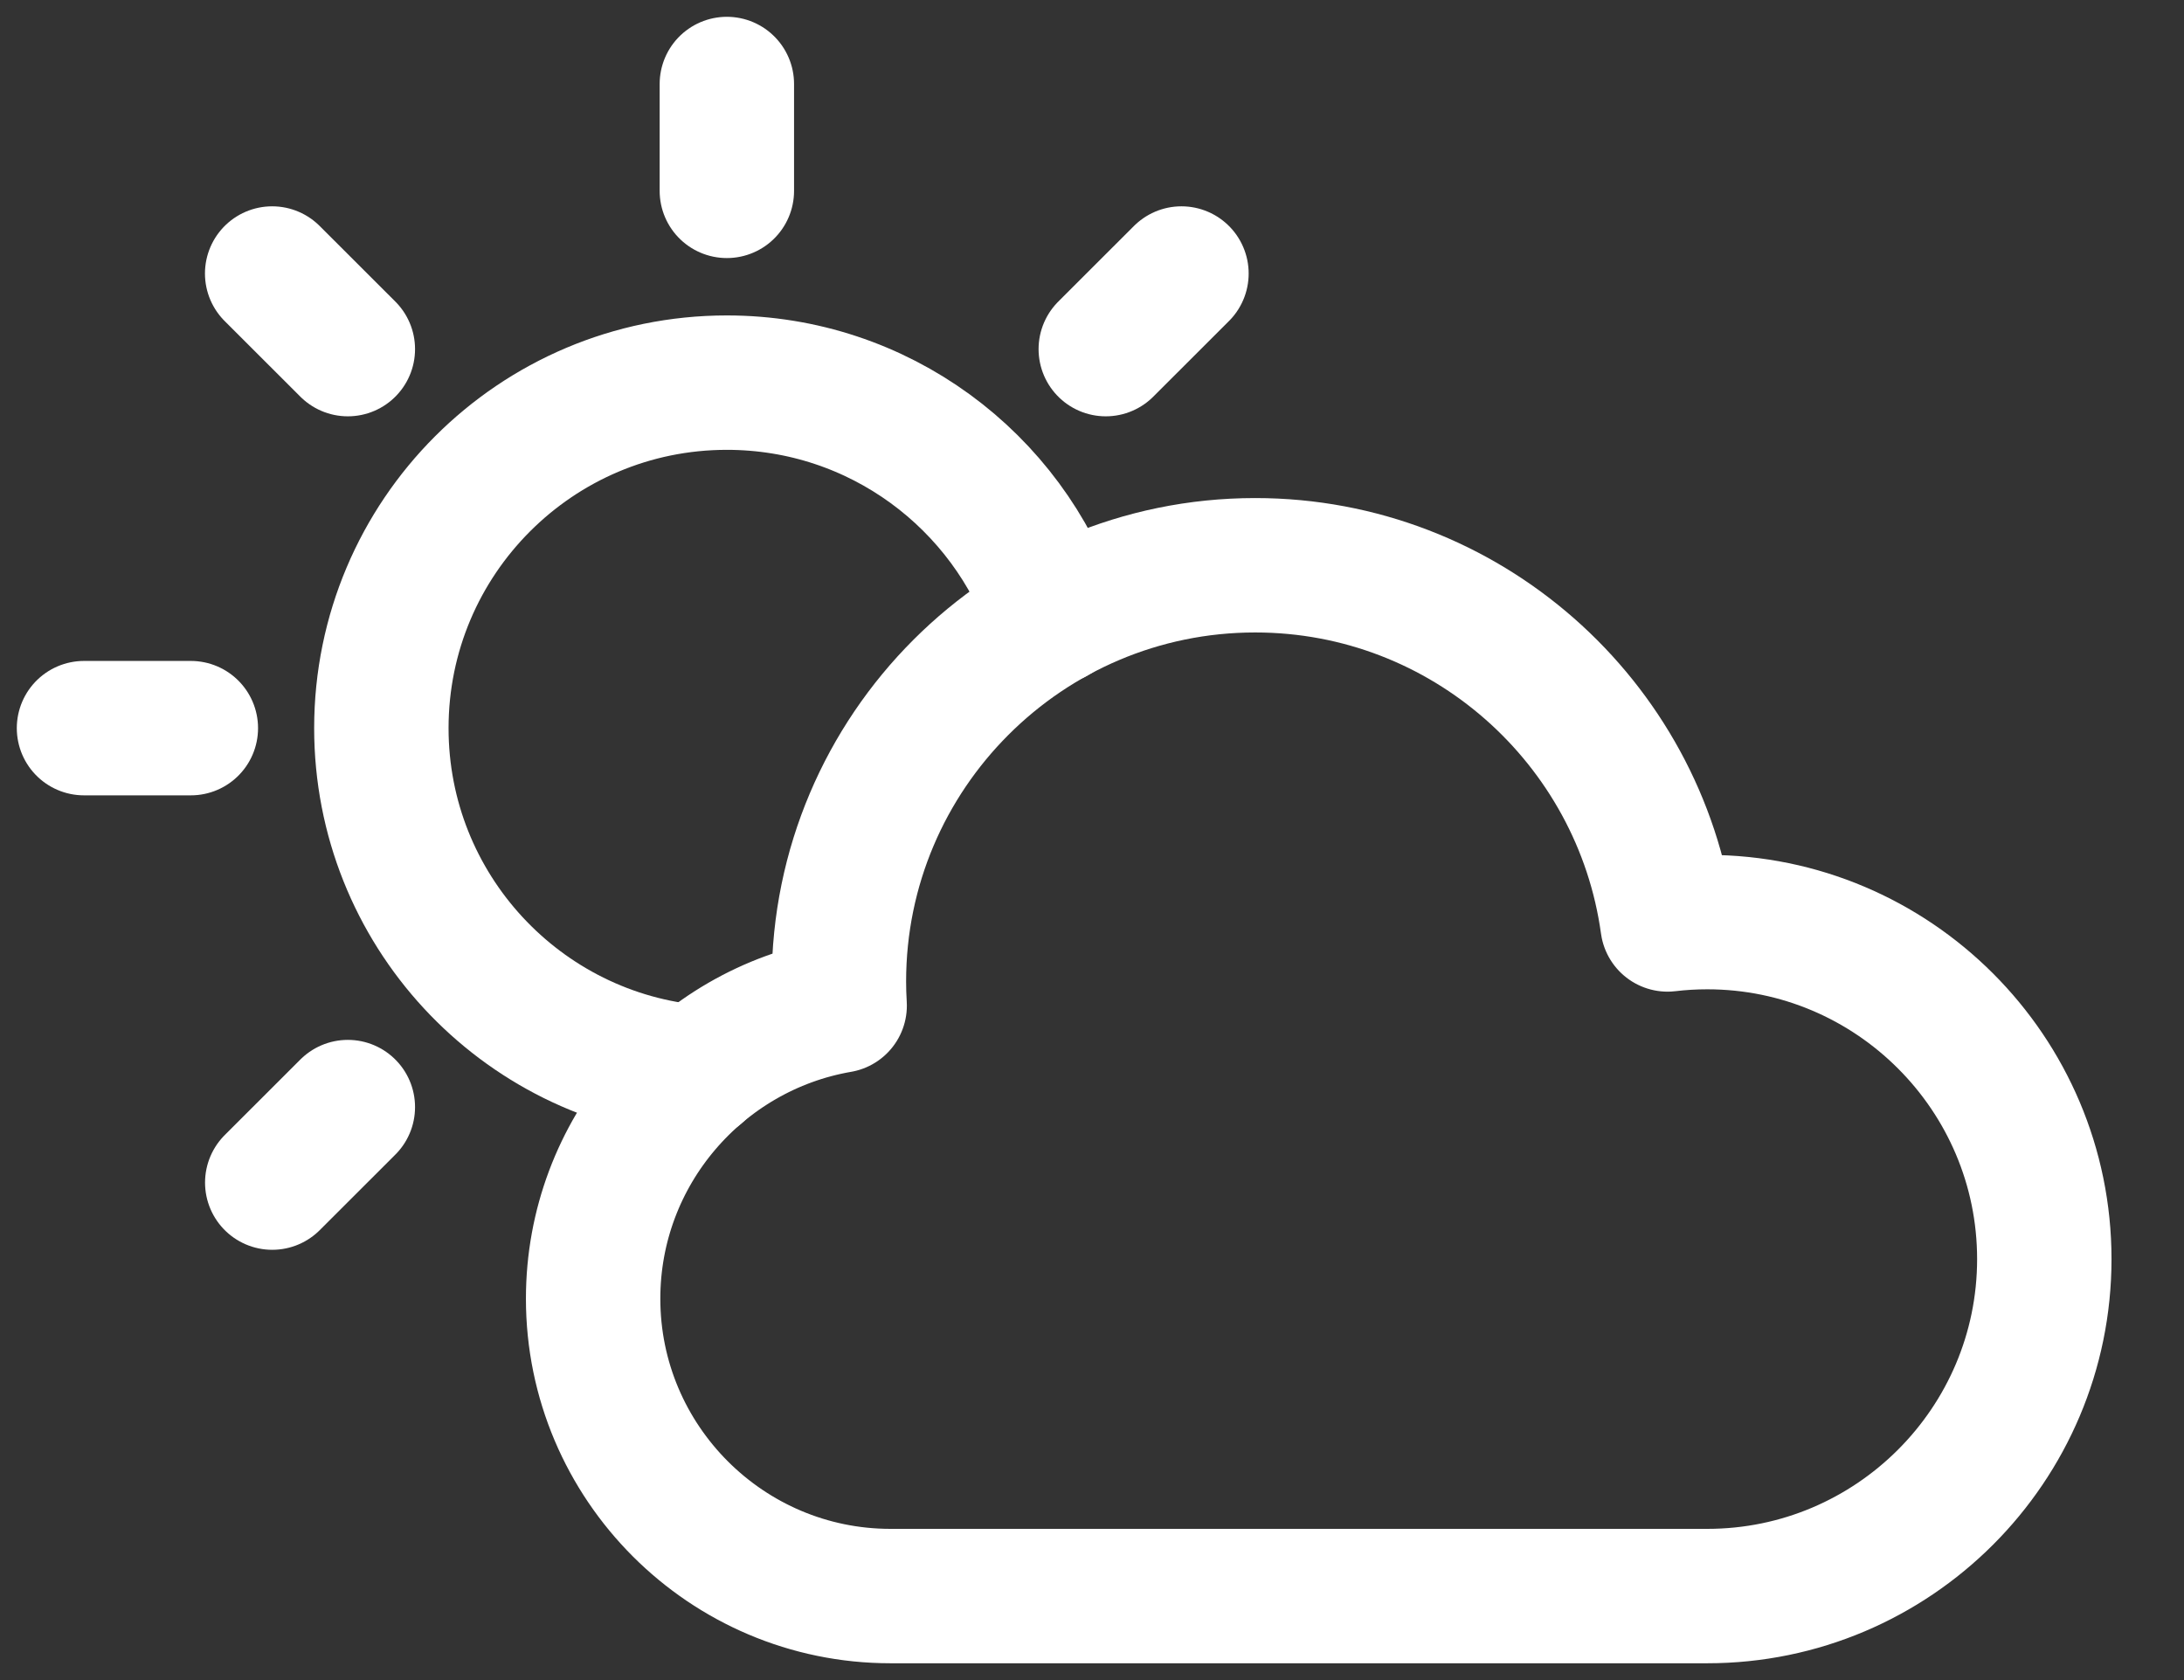
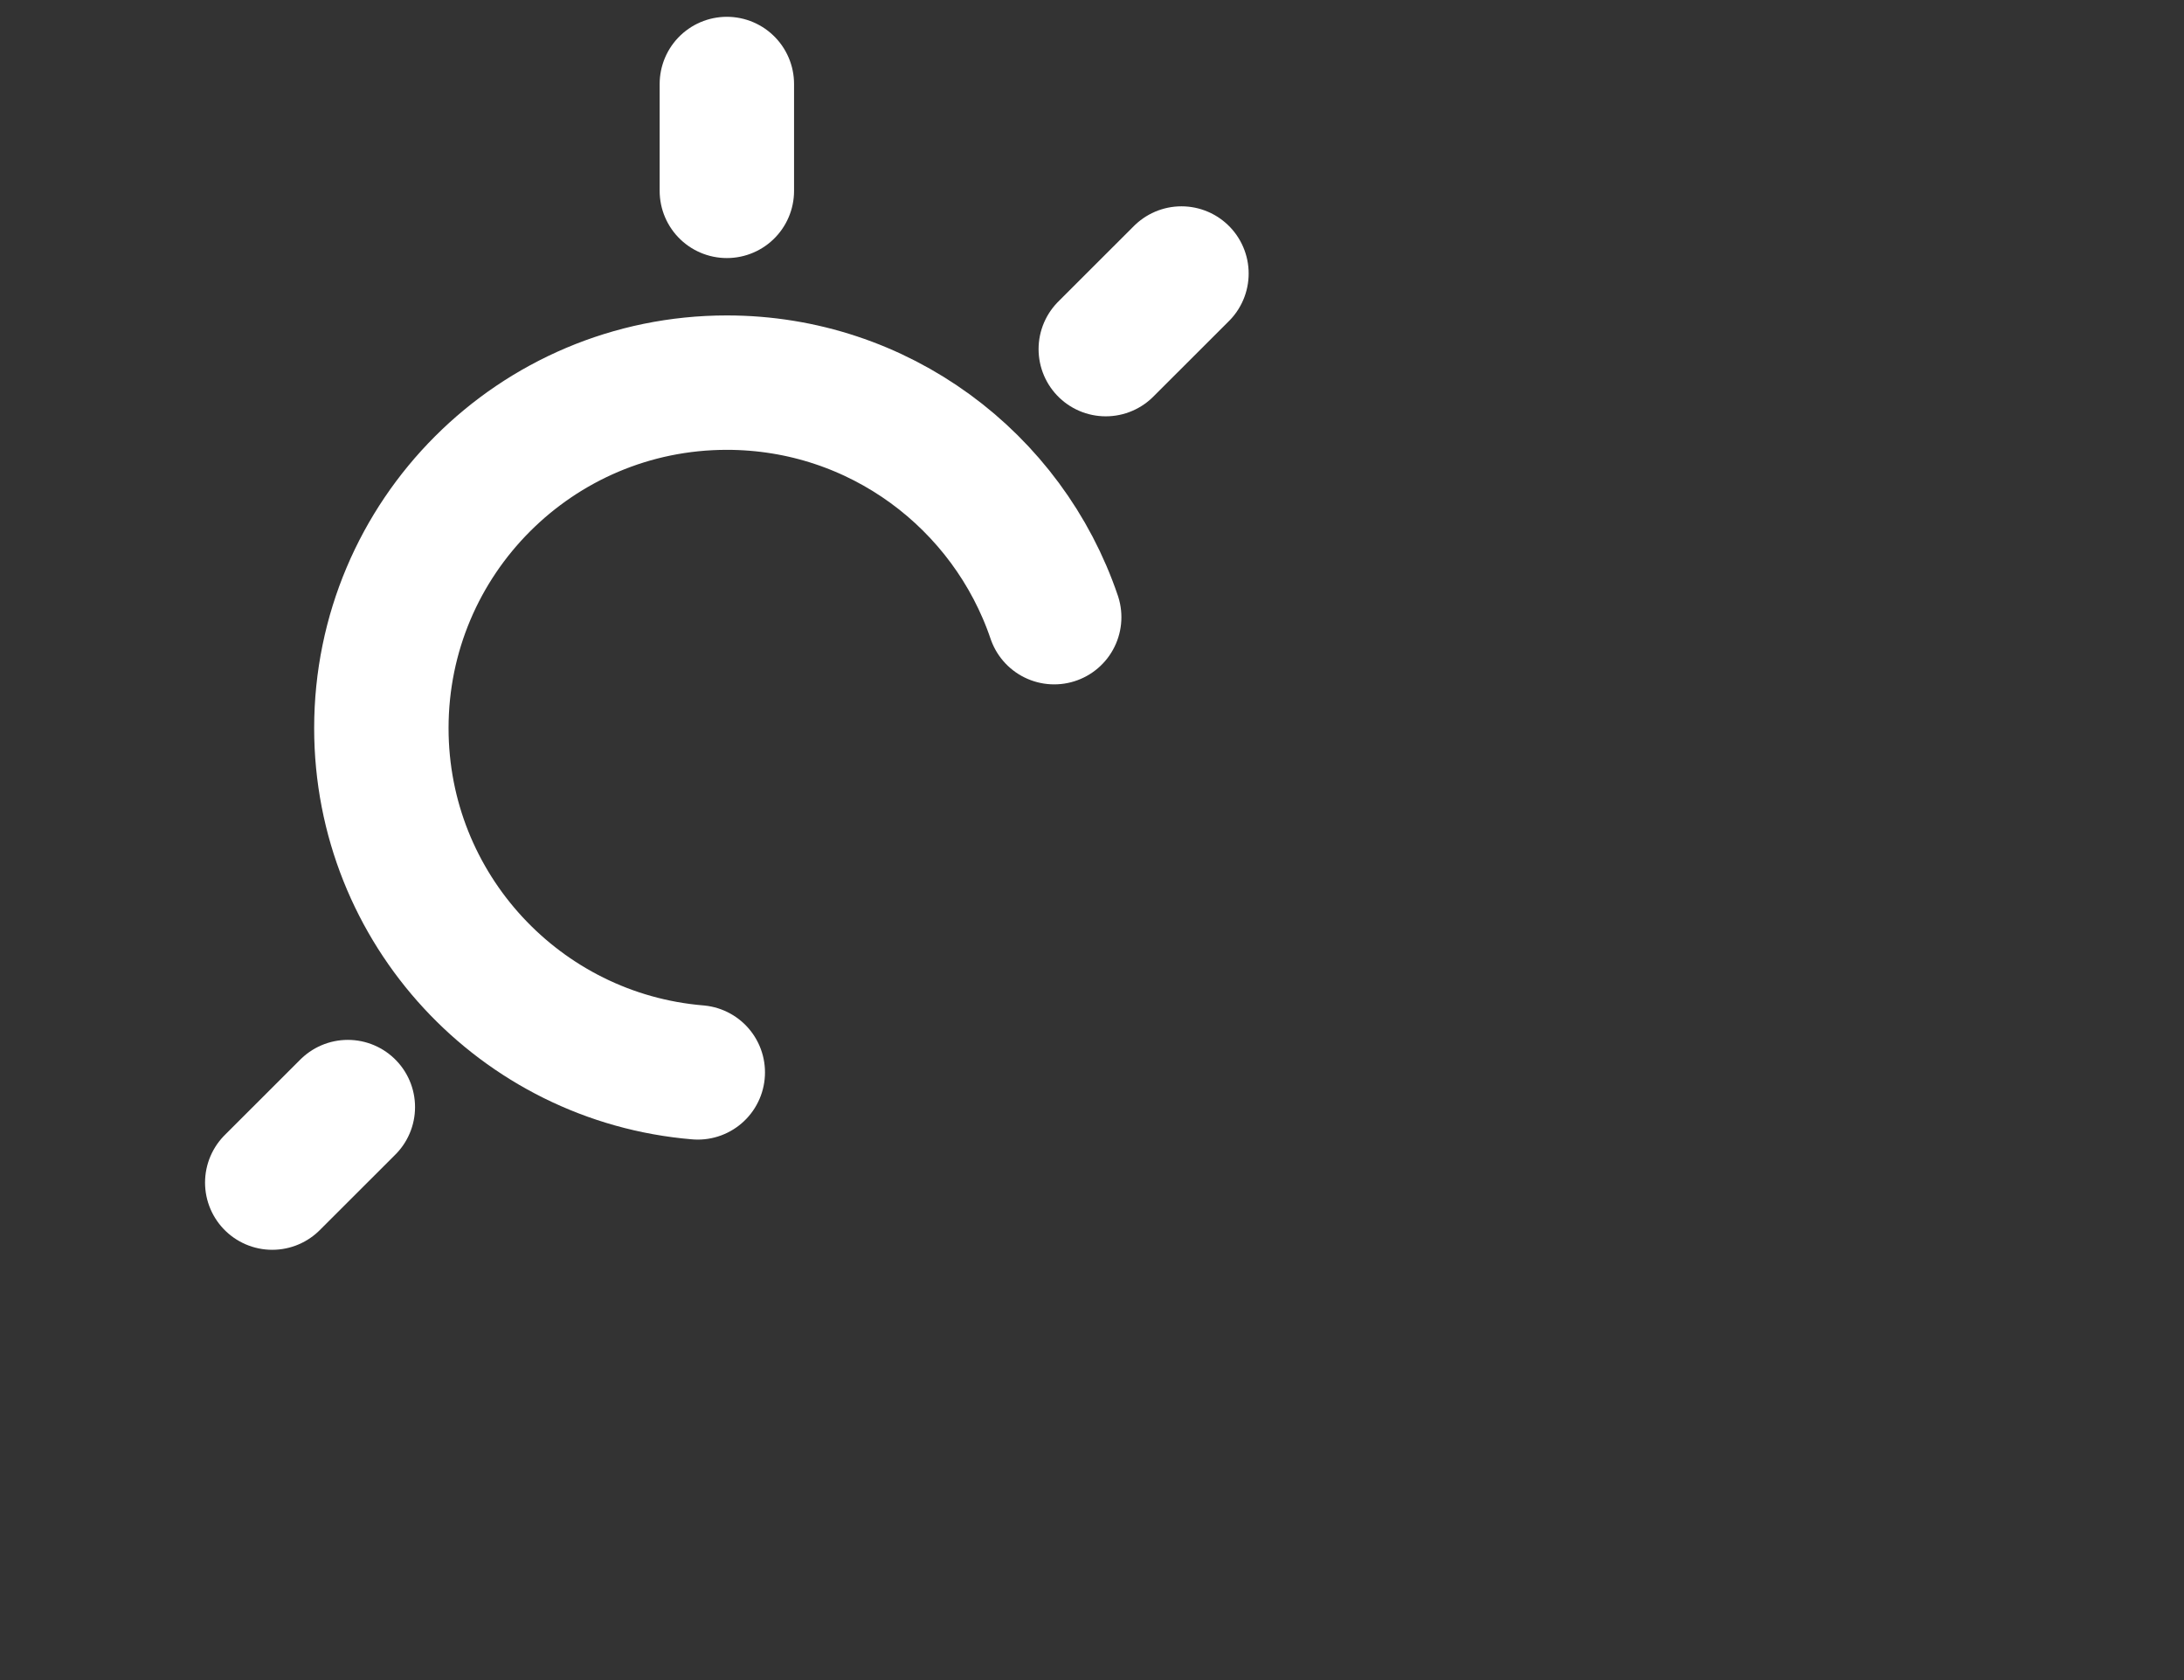
<svg xmlns="http://www.w3.org/2000/svg" width="26" height="20" viewBox="0 0 26 20" fill="none">
  <rect x="0" y="0" width="26" height="20" fill="#333333" stroke="none" />
  <g id="Group 1171275959">
-     <path id="Vector" d="M20.324 10.977C20.166 10.977 20.008 10.986 19.852 11.005C19.52 8.593 17.445 6.729 14.943 6.729C12.209 6.729 9.987 8.952 9.987 11.684C9.987 11.78 9.99 11.875 9.996 11.971C8.332 12.258 7.061 13.713 7.061 15.46C7.061 17.411 8.649 19 10.601 19H20.325C22.537 19 24.337 17.2 24.337 14.989C24.337 12.777 22.537 10.977 20.325 10.977H20.324Z" stroke="white" stroke-width="1.6" stroke-linecap="round" stroke-linejoin="round" />
    <path id="Vector_2" d="M8.307 12.766C6.197 12.591 4.54 10.822 4.54 8.668C4.54 6.397 6.381 4.555 8.653 4.555C10.463 4.555 11.999 5.723 12.55 7.347" stroke="white" stroke-width="1.6" stroke-linecap="round" stroke-linejoin="round" />
    <path id="Vector_3" d="M8.653 2.272V1" stroke="white" stroke-width="1.6" stroke-linecap="round" stroke-linejoin="round" />
-     <path id="Vector_4" d="M1 8.668H2.272" stroke="white" stroke-width="1.6" stroke-linecap="round" stroke-linejoin="round" />
    <path id="Vector_5" d="M3.241 14.078L4.141 13.179" stroke="white" stroke-width="1.6" stroke-linecap="round" stroke-linejoin="round" />
    <path id="Vector_6" d="M13.164 4.156L14.065 3.256" stroke="white" stroke-width="1.6" stroke-linecap="round" stroke-linejoin="round" />
-     <path id="Vector_7" d="M4.141 4.156L3.24 3.256" stroke="white" stroke-width="1.6" stroke-linecap="round" stroke-linejoin="round" />
  </g>
</svg>